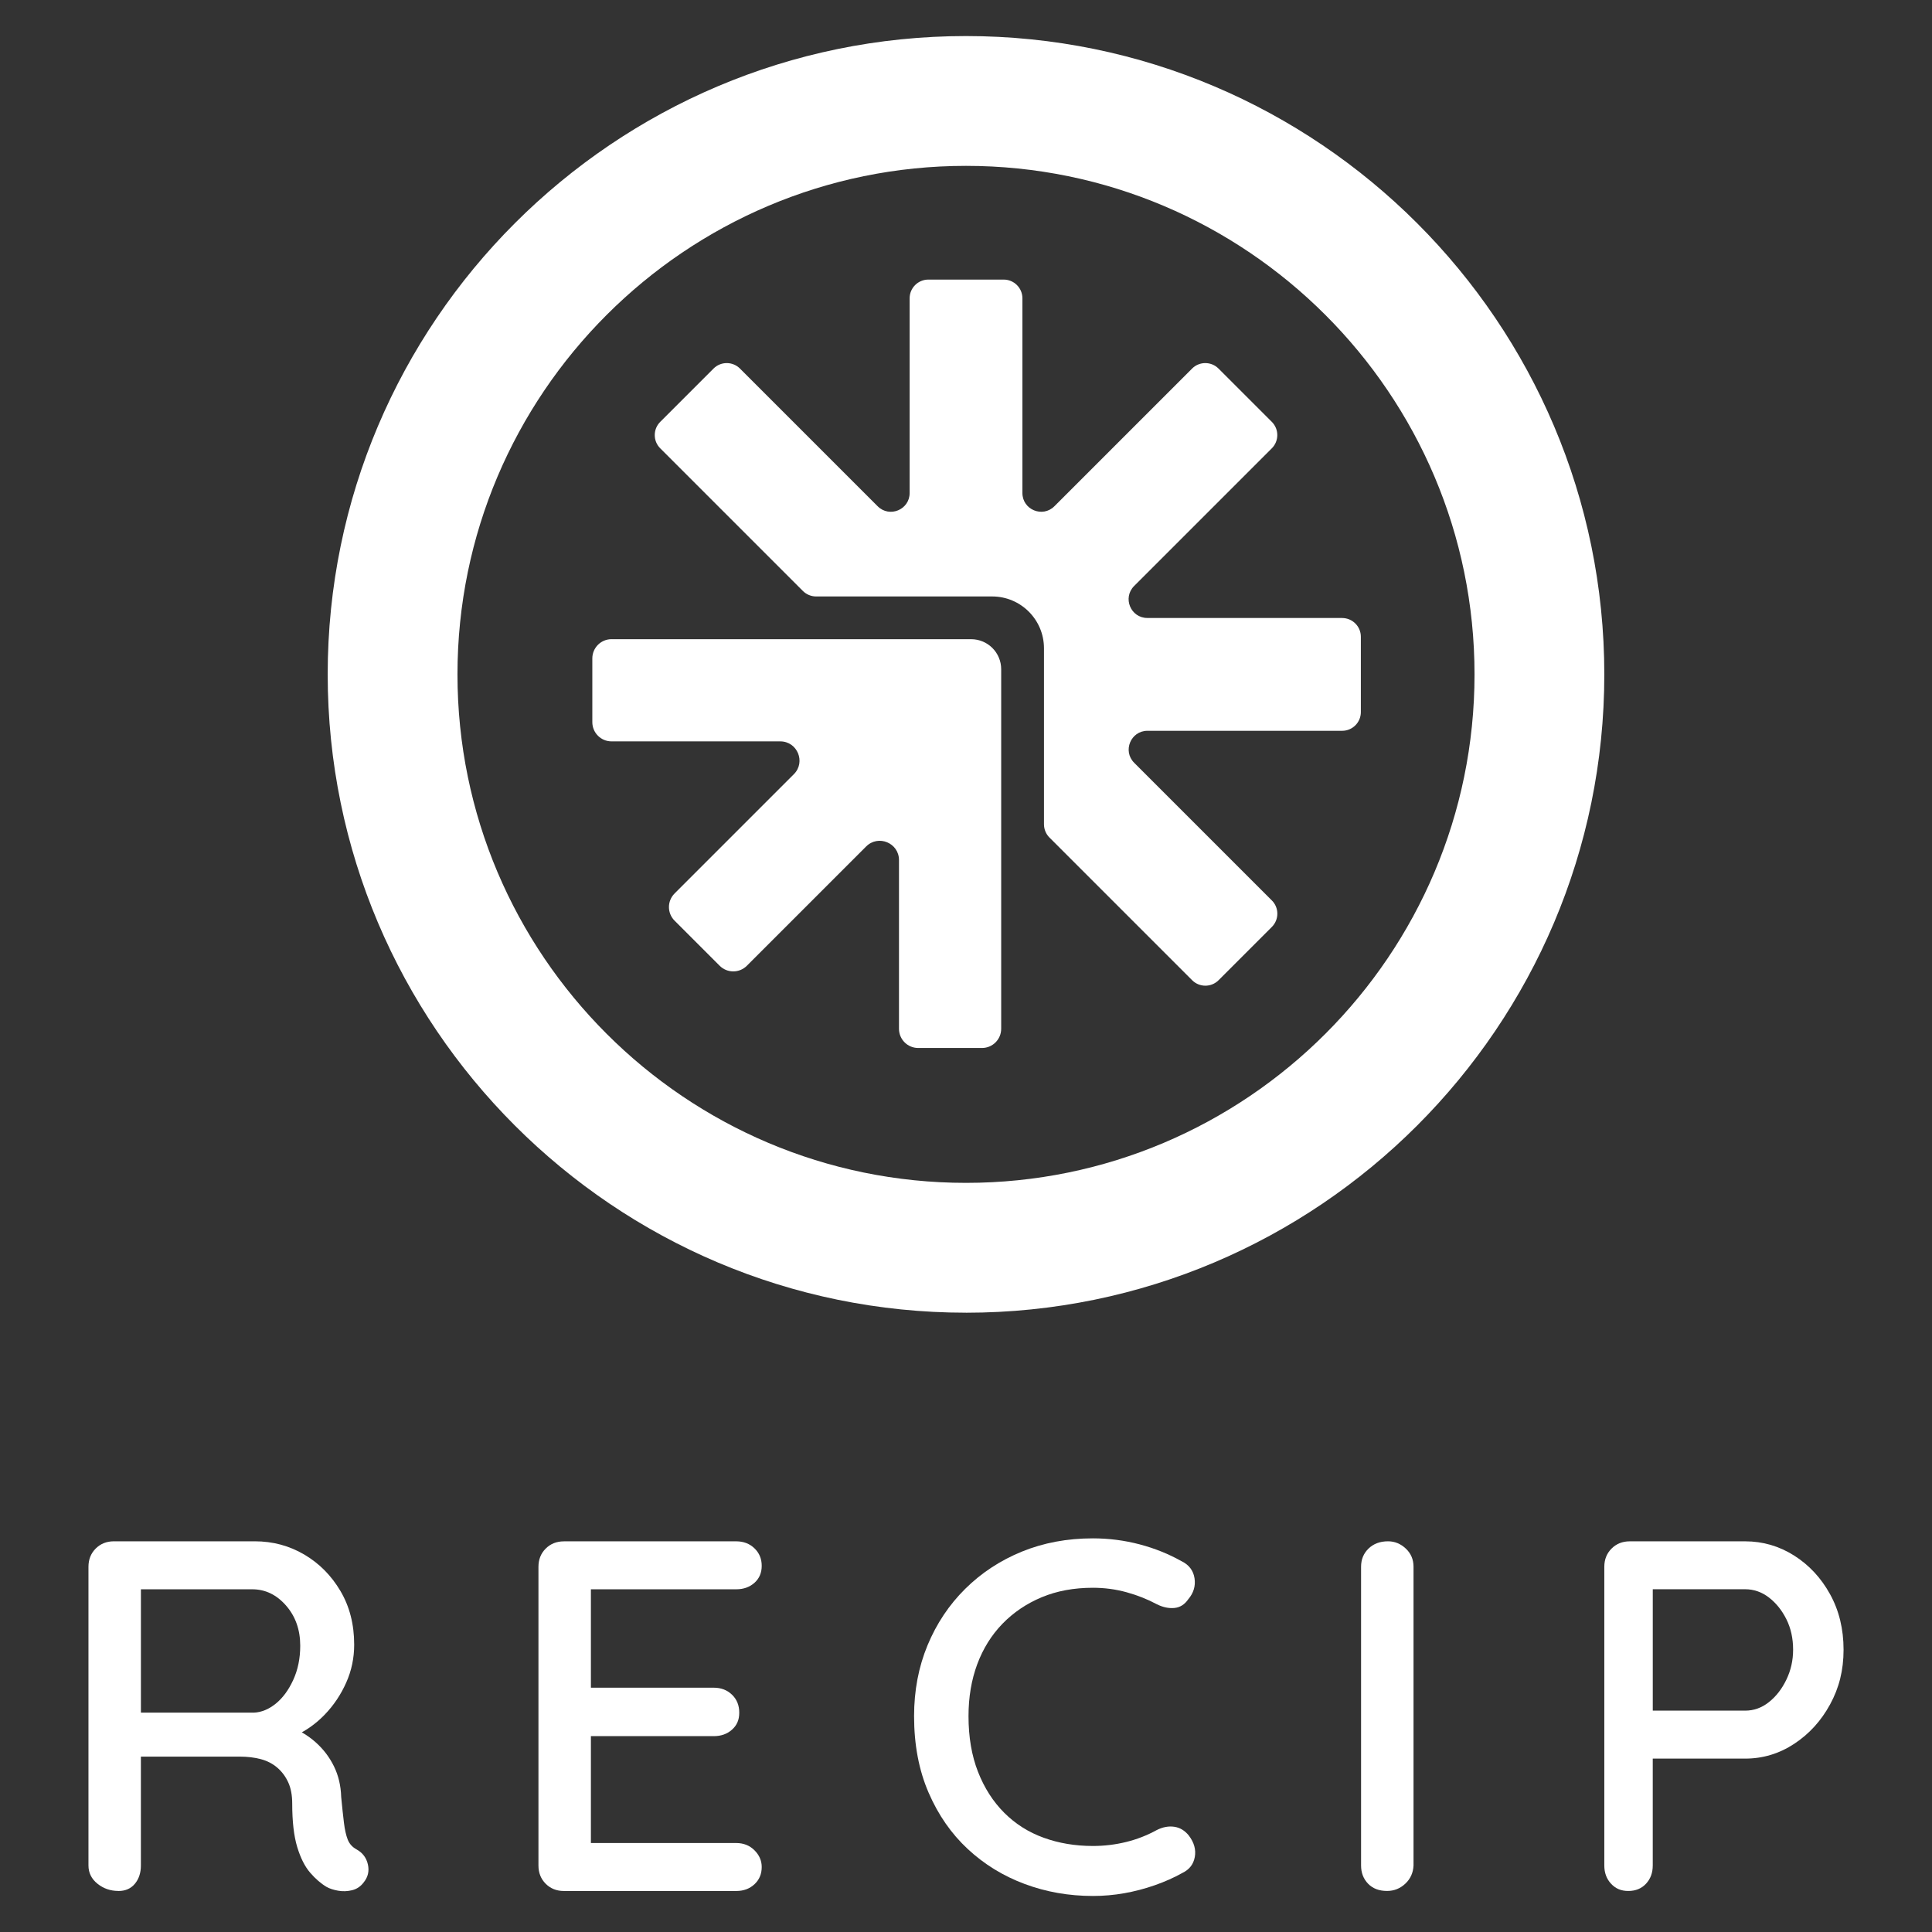
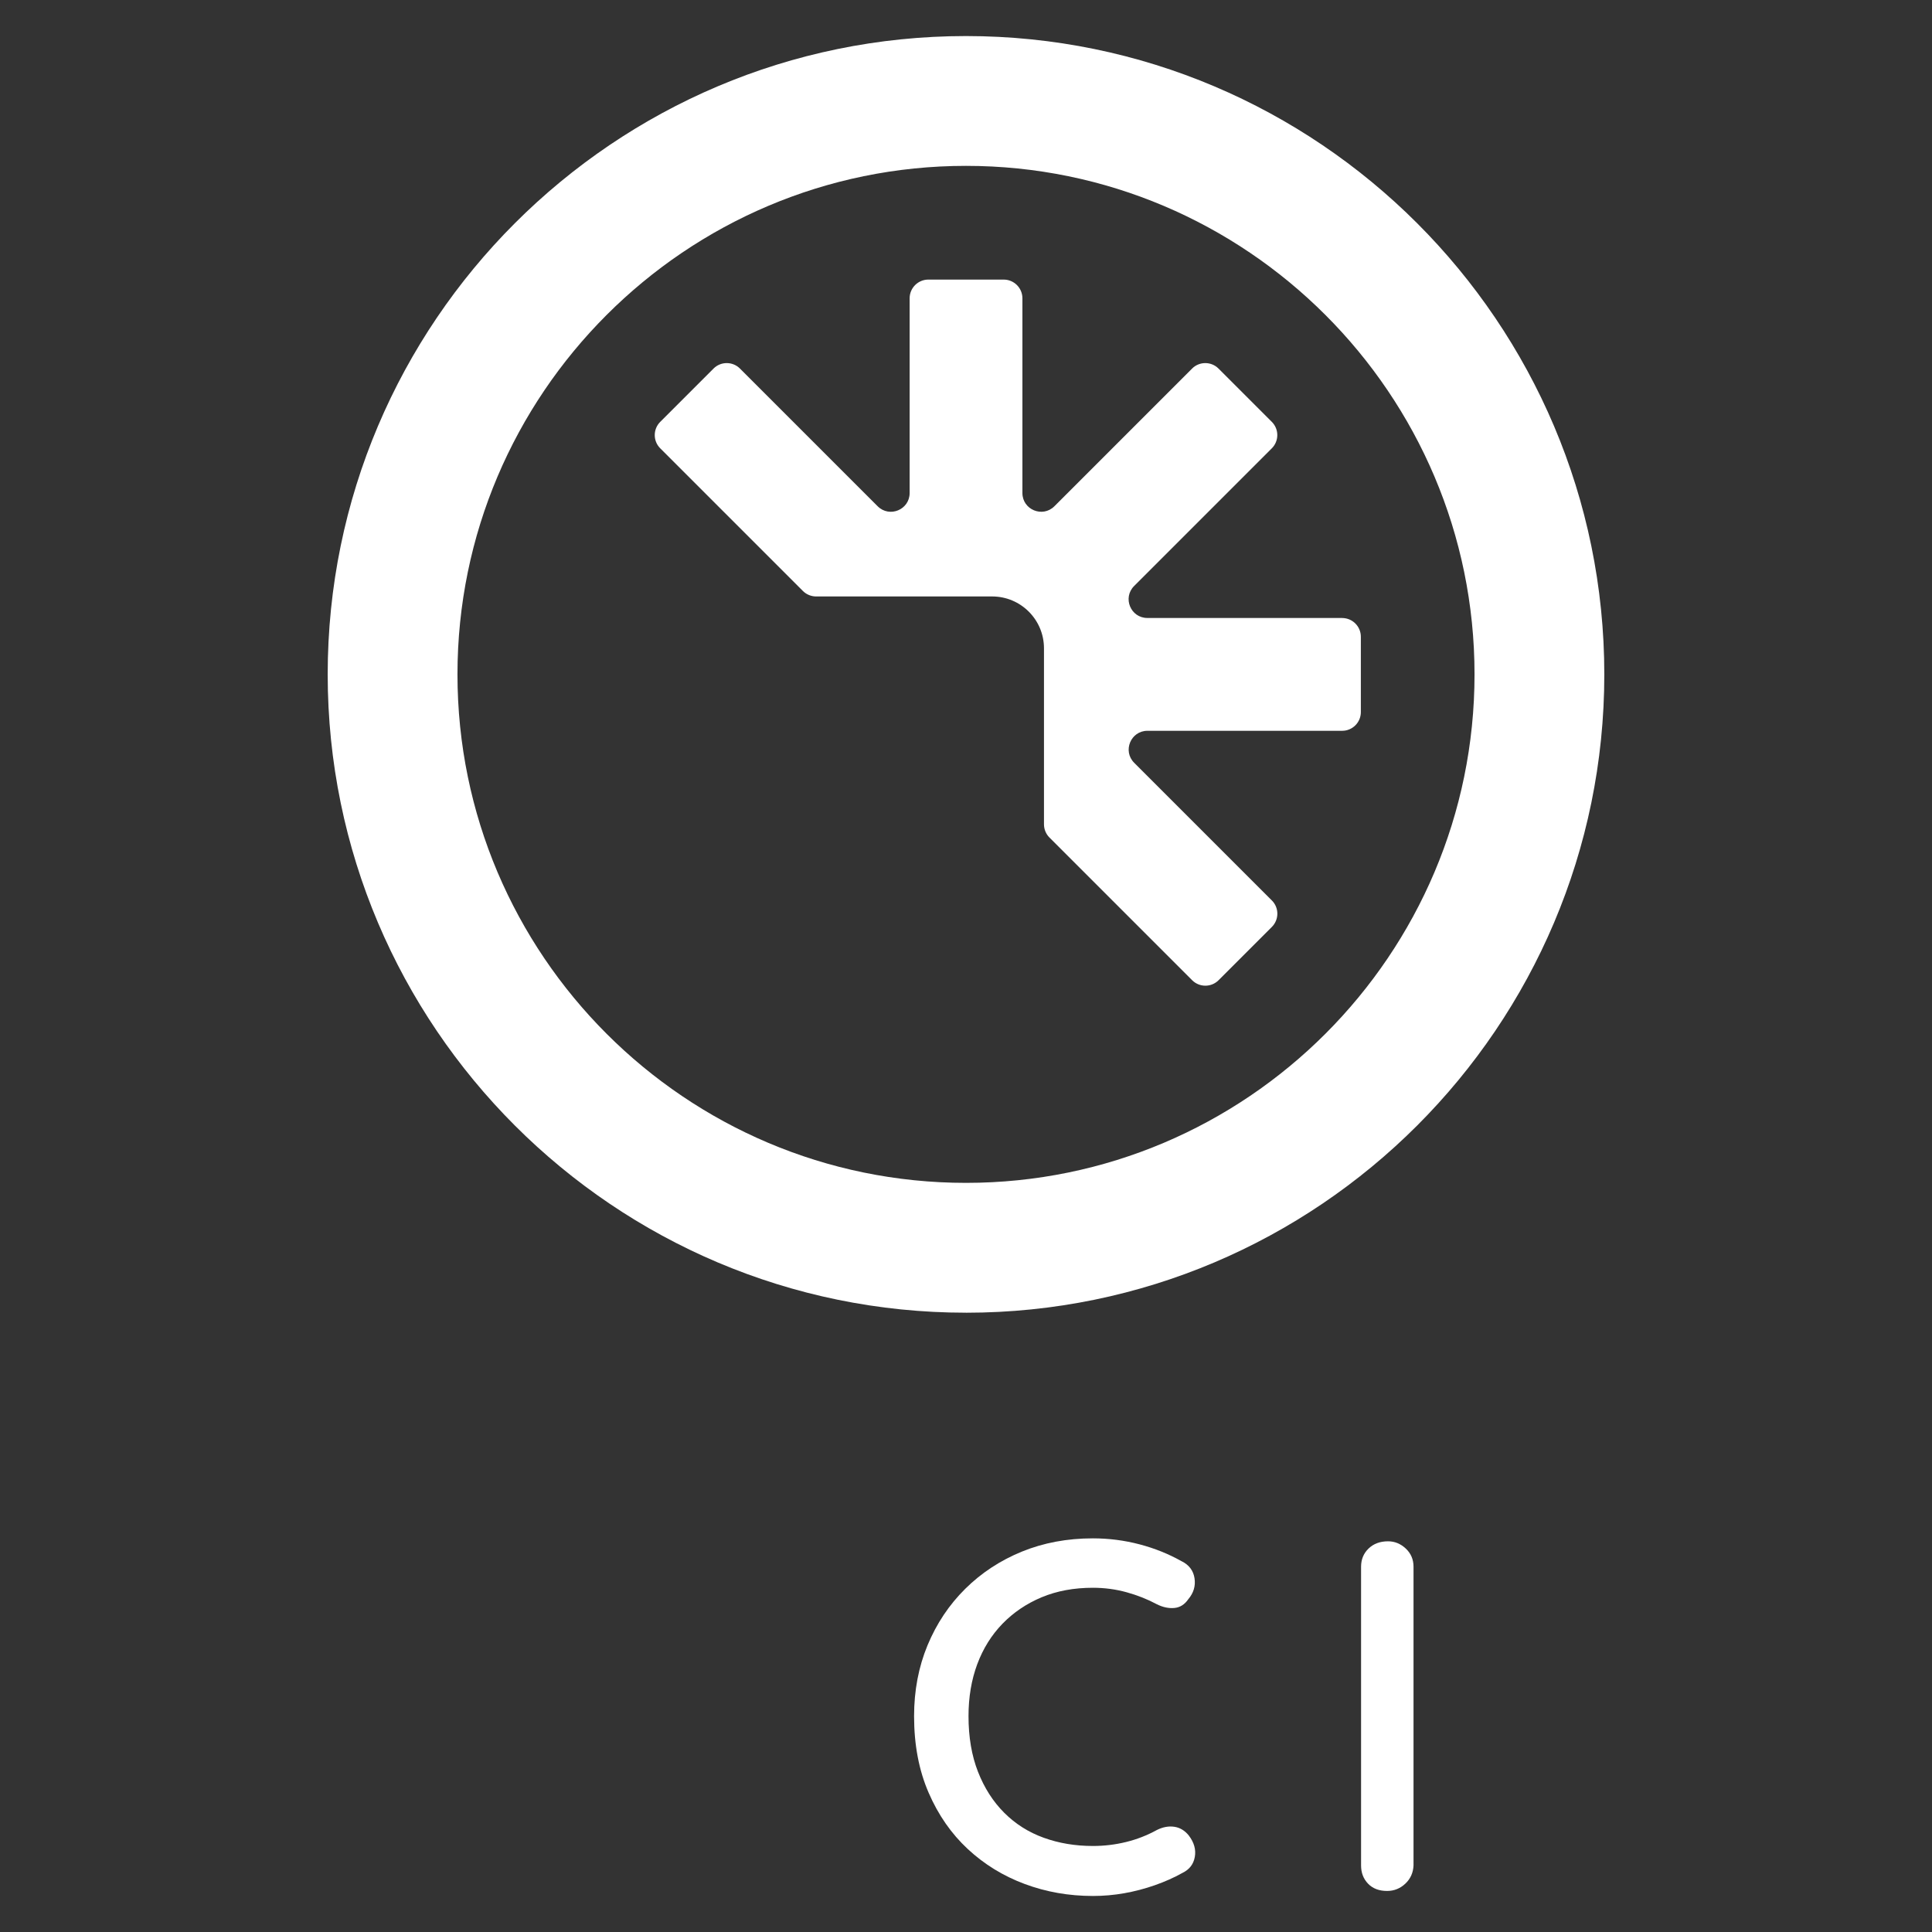
<svg xmlns="http://www.w3.org/2000/svg" id="a" viewBox="0 0 800 800">
  <rect x="0" y="0" width="800" height="800" fill="#333333" stroke="none" />
  <defs>
    <style>.b{fill:#fff;}</style>
  </defs>
  <path class="b" d="M400,543.56c-145.74,0-264.31-118.57-264.31-264.32S254.26,14.93,400,14.93s264.31,118.57,264.31,264.32-118.57,264.32-264.31,264.32ZM400,68.68c-116.11,0-210.57,94.46-210.57,210.56s94.46,210.56,210.57,210.56,210.57-94.46,210.57-210.56-94.46-210.56-210.57-210.56Z" />
  <path class="b" d="M555.73,255.89h-80.63c-6.91,0-10.37-8.35-5.48-13.24l57.01-57.01c3.03-3.03,3.03-7.94,0-10.96l-22.06-22.06c-3.03-3.03-7.94-3.03-10.96,0l-57.01,57.01c-4.88,4.88-13.24,1.42-13.24-5.48v-80.63c0-4.28-3.47-7.75-7.75-7.75h-31.2c-4.28,0-7.75,3.47-7.75,7.75v80.63c0,6.91-8.35,10.37-13.24,5.48l-57.01-57.01c-3.03-3.03-7.94-3.03-10.96,0l-22.06,22.06c-3.03,3.03-3.03,7.94,0,10.96l59.07,59.07c1.45,1.45,3.43,2.27,5.48,2.27h72.88c11.86,0,21.47,9.61,21.47,21.47v72.88c0,2.06.82,4.03,2.27,5.48l59.07,59.07c3.03,3.03,7.94,3.03,10.96,0l22.06-22.06c3.03-3.03,3.03-7.94,0-10.96l-57.01-57.01c-4.88-4.88-1.42-13.24,5.48-13.24h80.63c4.28,0,7.75-3.47,7.75-7.75v-31.2c0-4.28-3.47-7.75-7.75-7.75Z" />
-   <path class="b" d="M253.26,264.68h148.88c6.86,0,12.43,5.56,12.43,12.43v148.88c0,4.4-3.56,7.96-7.96,7.96h-26.4c-4.4,0-7.96-3.56-7.96-7.96v-69.86c0-7.09-8.57-10.64-13.59-5.63l-49.4,49.4c-3.11,3.11-8.15,3.11-11.26,0l-18.67-18.67c-3.11-3.11-3.11-8.15,0-11.26l49.39-49.39c5.01-5.01,1.46-13.59-5.63-13.59h-69.86c-4.4,0-7.96-3.56-7.96-7.96v-26.4c0-4.4,3.56-7.96,7.96-7.96Z" />
-   <path class="b" d="M49.03,783c-3.31,0-6.2-1-8.68-3-2.48-2-3.72-4.52-3.72-7.55v-123.68c0-3.03,1-5.55,3-7.55,2-2,4.52-3,7.55-3h58.32c7.45,0,14.27,1.83,20.48,5.48s11.2,8.68,14.99,15.1c3.79,6.41,5.69,13.82,5.69,22.23,0,5.52-1.1,10.76-3.31,15.72-2.21,4.96-5.17,9.38-8.89,13.24-3.72,3.86-7.93,6.82-12.62,8.89l-2.28-4.14c4.27,1.65,8,3.9,11.17,6.72,3.17,2.83,5.69,6.13,7.55,9.93,1.86,3.79,2.86,8.03,3,12.72.41,4.28.79,7.83,1.14,10.65.34,2.83.86,5.14,1.55,6.93.69,1.79,1.93,3.17,3.72,4.14,2.48,1.38,4.03,3.45,4.65,6.21.62,2.76.03,5.24-1.76,7.44-1.24,1.65-2.83,2.73-4.76,3.21-1.93.48-3.86.55-5.79.21-1.93-.34-3.52-.86-4.76-1.55-2.34-1.38-4.62-3.34-6.82-5.89-2.21-2.55-4-6.1-5.38-10.65-1.38-4.55-2.07-10.55-2.07-17.99,0-3.45-.55-6.38-1.65-8.79-1.11-2.41-2.62-4.45-4.55-6.1-1.93-1.65-4.21-2.82-6.82-3.51-2.62-.69-5.52-1.04-8.69-1.04h-43.85l2.9-4.34v49.43c0,3.03-.83,5.55-2.48,7.55-1.65,2-3.93,3-6.83,3ZM55.65,709.17h49.43c3.17-.13,6.2-1.38,9.1-3.72,2.9-2.34,5.31-5.62,7.24-9.82,1.93-4.2,2.9-8.93,2.9-14.17,0-6.62-1.97-12.17-5.89-16.65-3.93-4.48-8.58-6.72-13.96-6.72h-48.4l2.28-5.17v60.6l-2.69-4.34Z" />
-   <path class="b" d="M233.51,638.23h71.35c3.03,0,5.55.97,7.55,2.9,2,1.93,3,4.34,3,7.24s-1,5.24-3,7.03c-2,1.79-4.52,2.69-7.55,2.69h-62.25l2.07-3.51v46.33l-1.86-2.07h52.74c3.03,0,5.55.97,7.55,2.9,2,1.93,3,4.41,3,7.44s-1,5.24-3,7.03c-2,1.79-4.52,2.69-7.55,2.69h-52.33l1.45-1.86v47.77l-1.45-1.65h61.63c3.03,0,5.55,1,7.55,3,2,2,3,4.31,3,6.93,0,2.9-1,5.27-3,7.14-2,1.86-4.52,2.79-7.55,2.79h-71.35c-3.03,0-5.55-1-7.55-3-2-2-3-4.52-3-7.55v-123.68c0-3.03,1-5.55,3-7.55,2-2,4.52-3,7.55-3Z" />
  <path class="b" d="M489.35,646.5c3.03,1.52,4.79,3.86,5.28,7.03.48,3.17-.38,6.07-2.59,8.68-1.52,2.21-3.45,3.41-5.79,3.62-2.35.21-4.76-.31-7.24-1.55-3.86-2.07-8.03-3.72-12.51-4.96-4.48-1.24-9.14-1.86-13.96-1.86-7.86,0-14.93,1.31-21.2,3.93-6.27,2.62-11.68,6.28-16.23,10.96-4.55,4.69-8.03,10.27-10.45,16.75-2.41,6.48-3.62,13.65-3.62,21.51,0,8.69,1.31,16.38,3.93,23.06,2.62,6.69,6.24,12.34,10.86,16.96,4.62,4.62,10.06,8.07,16.34,10.34,6.27,2.27,13.06,3.41,20.37,3.41,4.69,0,9.27-.55,13.76-1.65,4.48-1.1,8.72-2.76,12.72-4.96,2.48-1.24,4.89-1.69,7.24-1.34,2.34.35,4.34,1.55,6,3.62,2.21,2.9,3.03,5.86,2.48,8.89-.55,3.03-2.28,5.24-5.17,6.62-3.45,1.93-7.24,3.62-11.38,5.07-4.14,1.45-8.34,2.55-12.62,3.31-4.28.76-8.62,1.14-13.03,1.14-9.93,0-19.34-1.65-28.23-4.96-8.89-3.31-16.75-8.13-23.58-14.48-6.82-6.34-12.24-14.13-16.23-23.37-4-9.24-6-19.78-6-31.64,0-10.61,1.86-20.4,5.58-29.37,3.72-8.96,8.92-16.75,15.61-23.37,6.69-6.62,14.51-11.75,23.47-15.41,8.96-3.65,18.75-5.48,29.37-5.48,6.62,0,13.06.83,19.34,2.48,6.27,1.65,12.1,4,17.47,7.03Z" />
  <path class="b" d="M585.31,772.45c-.14,3.03-1.28,5.55-3.41,7.55-2.14,2-4.65,3-7.55,3-3.31,0-5.93-1-7.86-3-1.93-2-2.9-4.52-2.9-7.55v-123.68c0-3.03,1.03-5.55,3.1-7.55,2.07-2,4.76-3,8.07-3,2.76,0,5.2,1,7.34,3,2.14,2,3.21,4.52,3.21,7.55v123.68Z" />
-   <path class="b" d="M722.64,638.23c7.31,0,14.06,1.97,20.27,5.89,6.2,3.93,11.17,9.28,14.89,16.03,3.72,6.76,5.58,14.41,5.58,22.96s-1.86,15.82-5.58,22.65c-3.72,6.82-8.69,12.27-14.89,16.34-6.21,4.07-12.96,6.1-20.27,6.1h-39.92l1.65-3.1v47.36c0,3.03-.93,5.55-2.79,7.55-1.86,2-4.31,3-7.34,3s-5.27-1-7.14-3c-1.86-2-2.79-4.52-2.79-7.55v-123.68c0-3.03,1-5.55,3-7.55,2-2,4.52-3,7.55-3h47.77ZM722.64,708.34c3.58,0,6.86-1.17,9.82-3.52,2.96-2.34,5.38-5.45,7.24-9.31,1.86-3.86,2.79-7.99,2.79-12.41,0-4.69-.93-8.89-2.79-12.62-1.86-3.72-4.28-6.72-7.24-9-2.97-2.27-6.24-3.41-9.82-3.41h-40.33l2.07-2.9v55.84l-1.86-2.69h40.12Z" />
</svg>